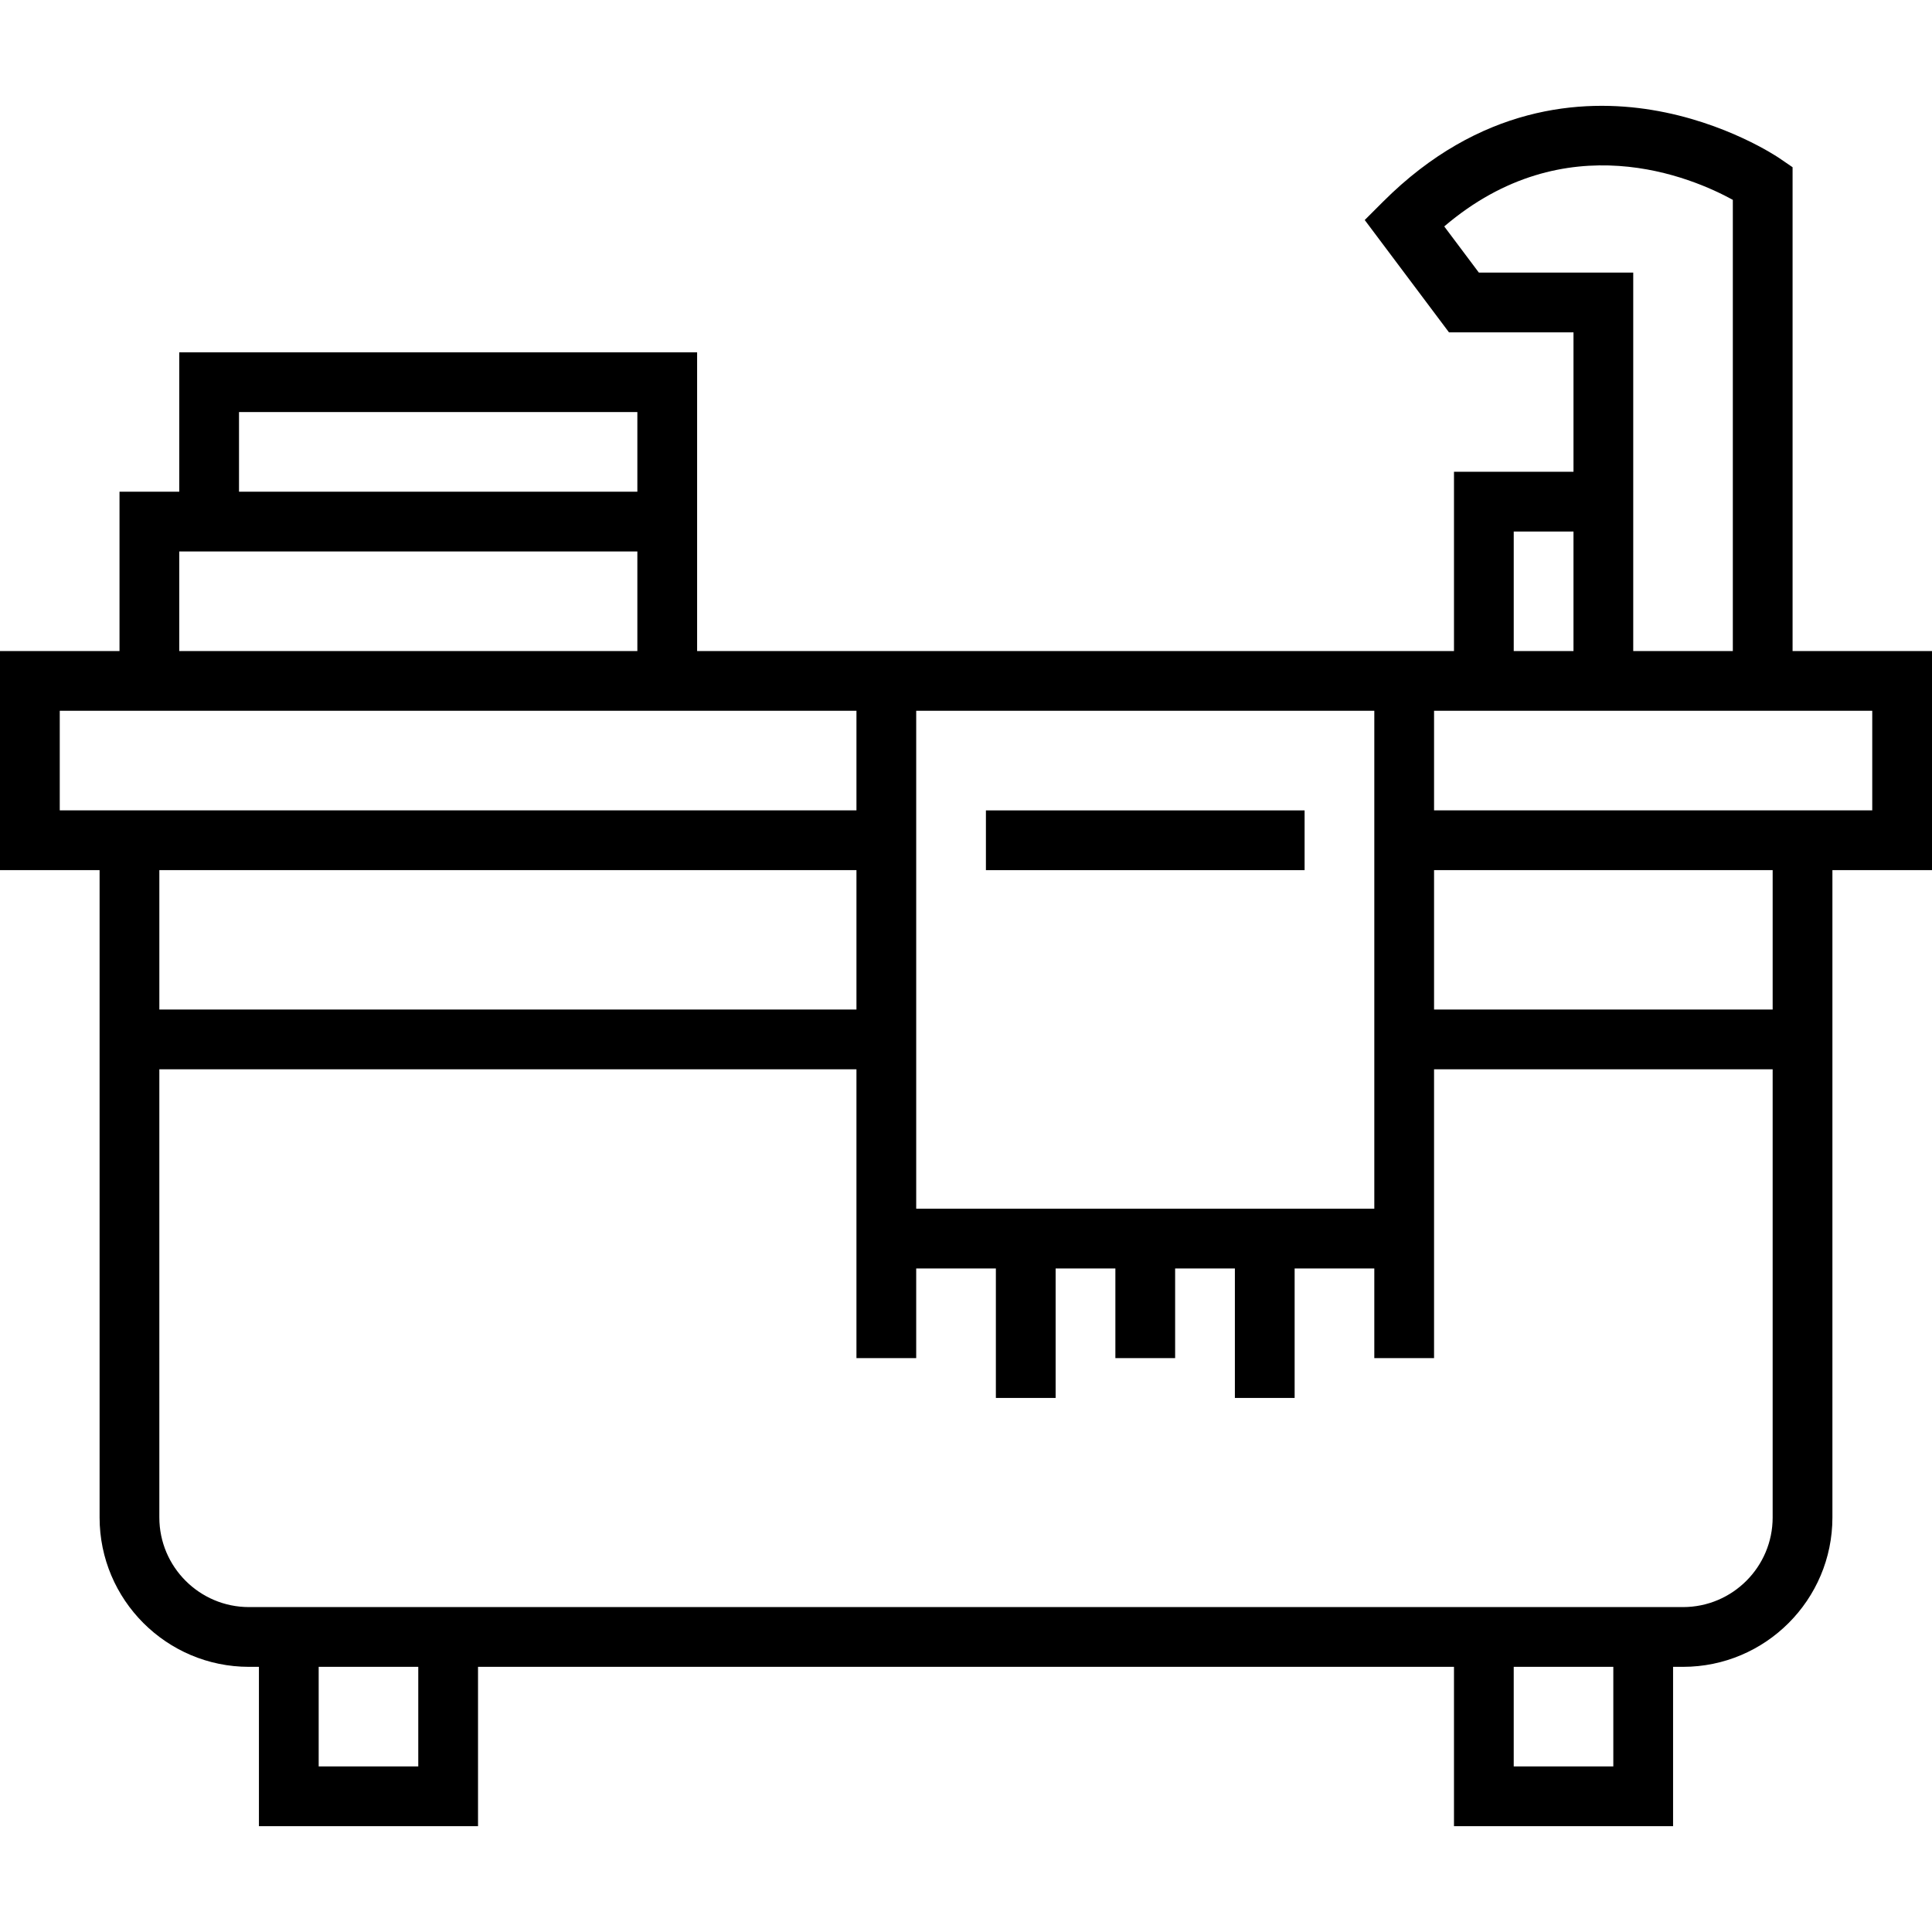
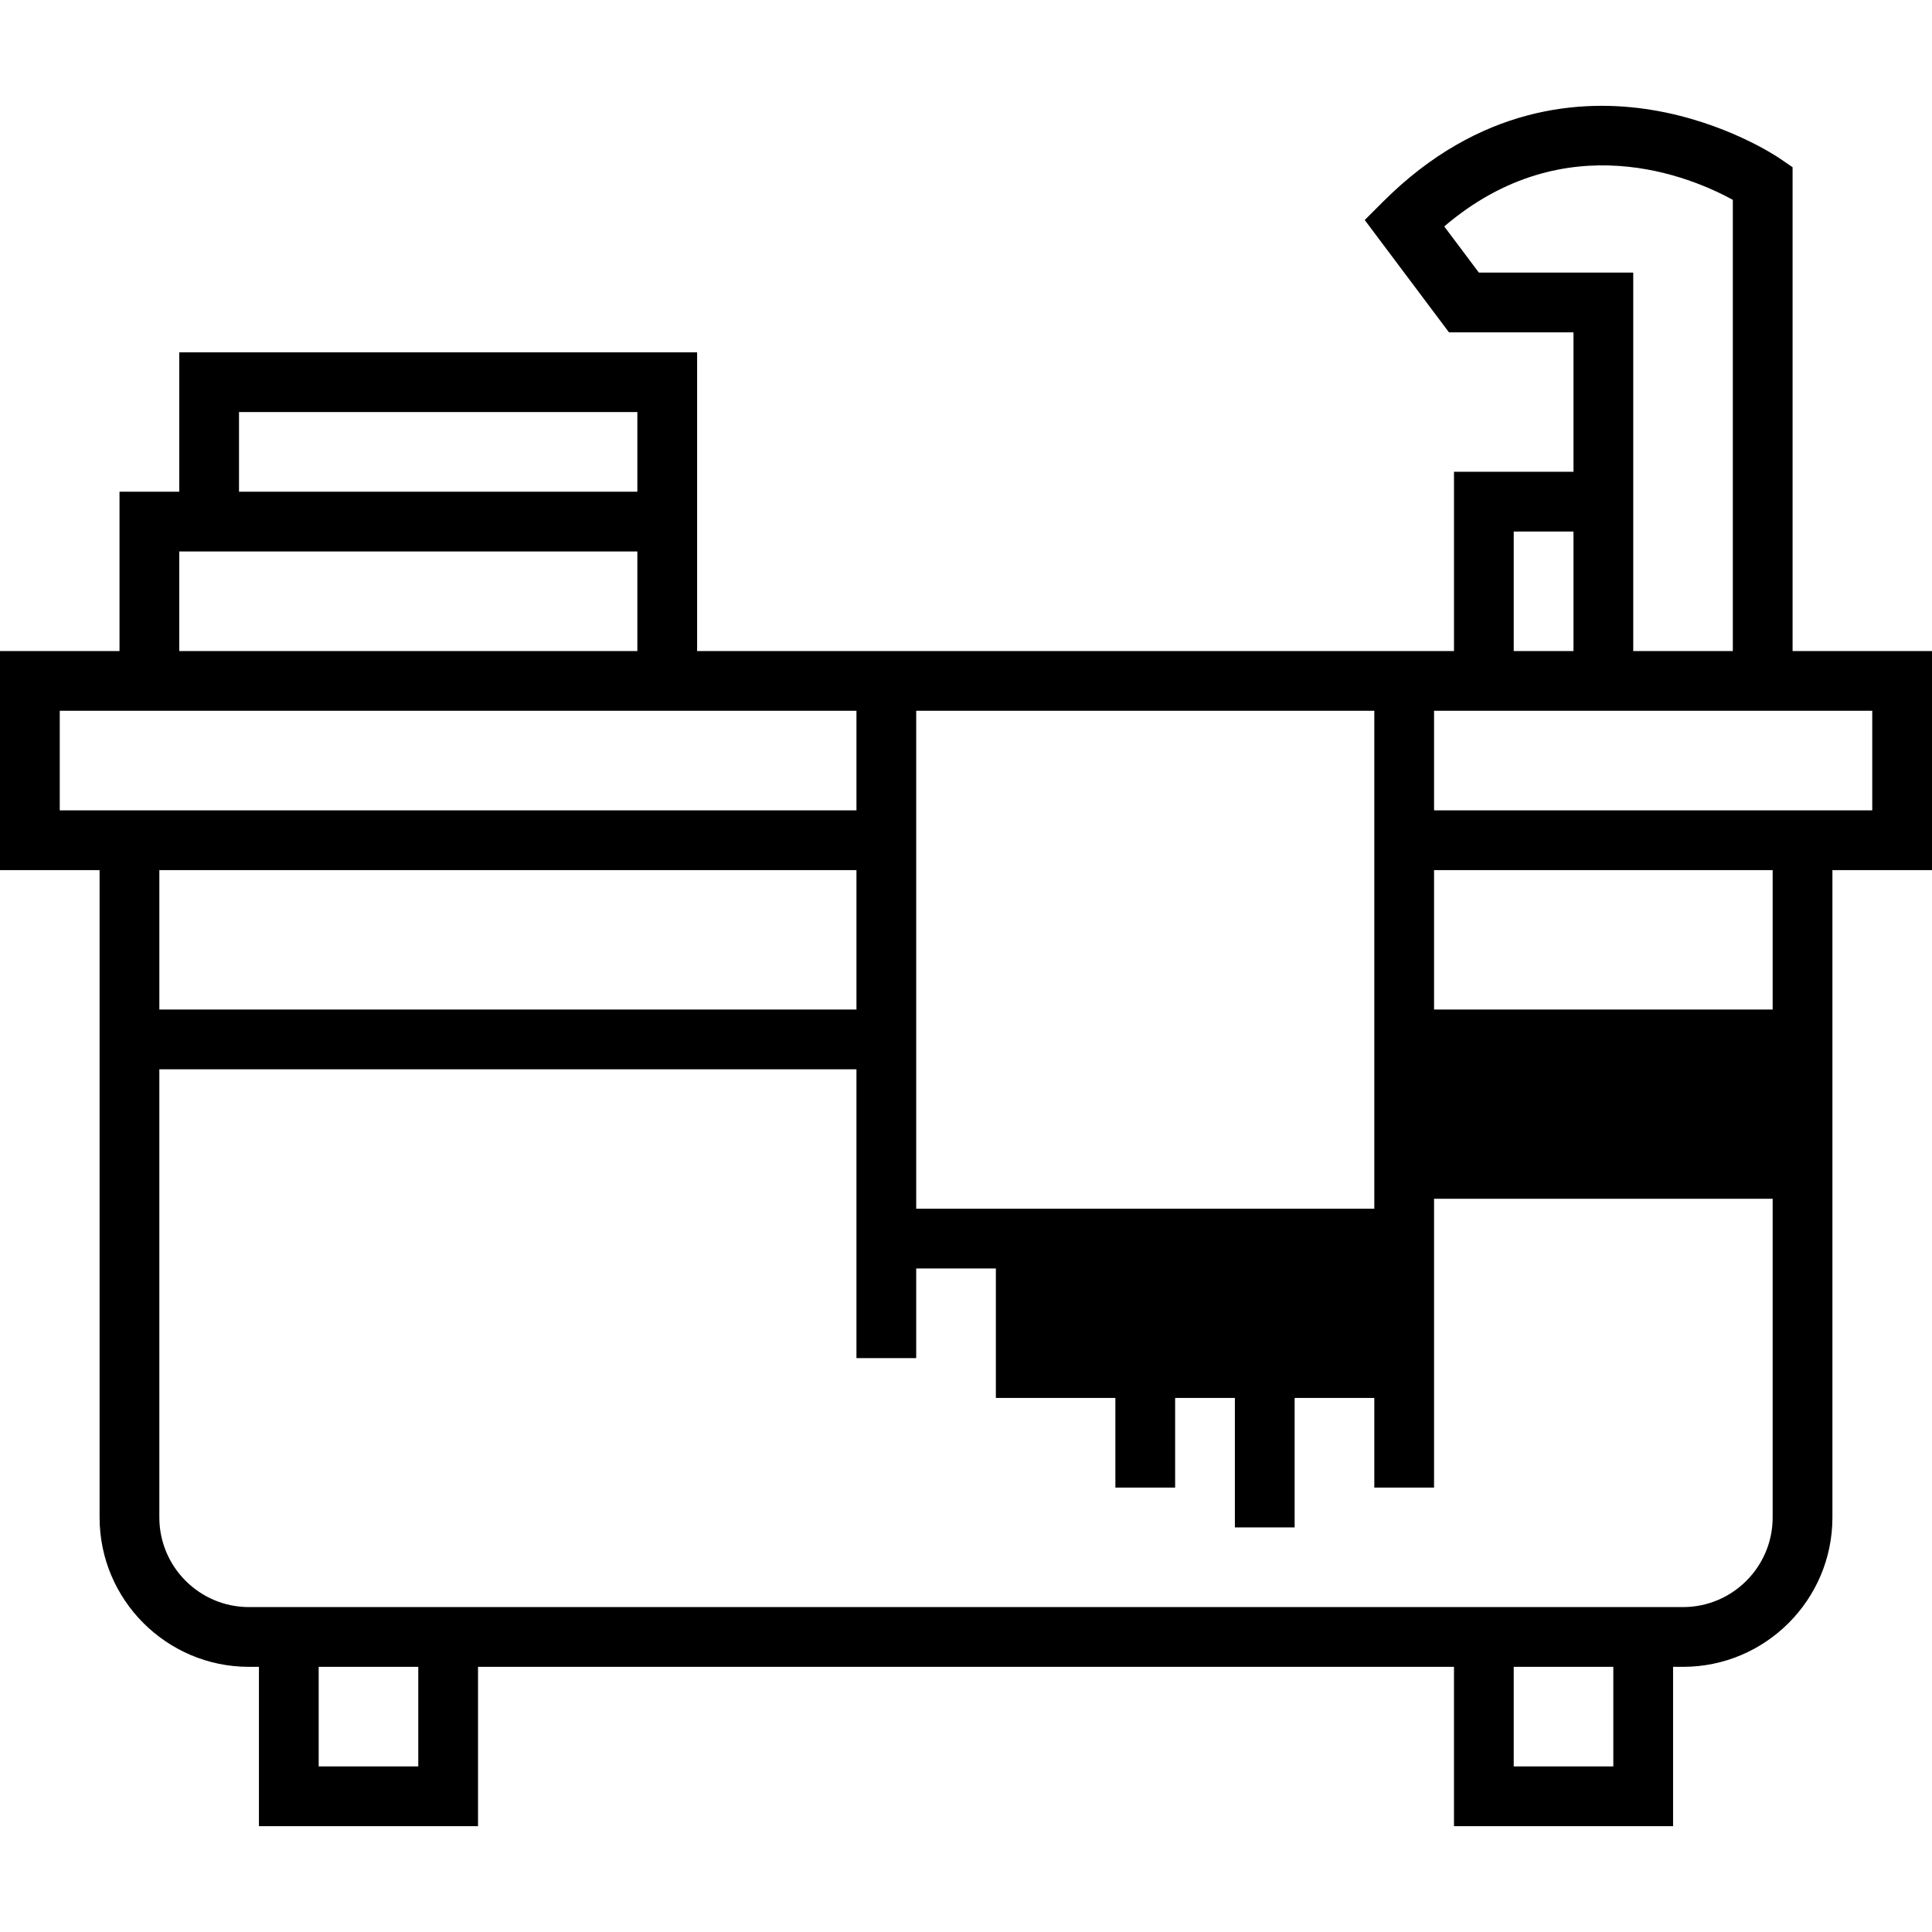
<svg xmlns="http://www.w3.org/2000/svg" id="Layer_1" x="0px" y="0px" viewBox="0 0 512 512" style="enable-background:new 0 0 512 512;" xml:space="preserve">
  <g>
    <g>
-       <path d="M475.052,172.533V44.316l-3.447-2.358c-0.571-0.391-14.217-9.609-33.873-12.825c-18.381-3.009-45.658-1.231-71.207,24.318   l-4.856,4.856l22.331,29.774h32.991v36.948h-31.67v47.505H184.742V93.359H47.505v36.948H31.67v42.227H0v58.062h26.392v171.546   c0,21.829,17.758,39.588,39.588,39.588h2.639v42.227h58.062V441.73H385.32v42.227h58.062V441.73h2.639   c21.829,0,39.588-17.758,39.588-39.588V230.596H512v-58.063H475.052z M391.918,72.244l-9.179-12.239   c32.184-27.463,65.76-12.935,76.478-7.041v119.569h-26.392V72.244H391.918z M401.155,140.863h15.835v31.67h-15.835V140.863z    M242.804,188.368h121.402v131.959H242.804V188.368z M63.34,109.193h105.567v21.113H63.34V109.193z M47.505,146.141h121.402   v26.392H47.505V146.141z M15.835,214.76v-26.392h211.134v26.392H15.835z M226.969,230.595v36.948H42.227v-36.948H226.969z    M110.845,468.121H84.454v-26.392h26.392V468.121z M427.546,468.121h-26.392v-26.392h26.392V468.121z M469.773,402.141   c0,13.098-10.656,23.753-23.753,23.753H65.979c-13.097,0-23.753-10.655-23.753-23.753V283.378h184.742v76.536h15.835v-23.753   h21.113v34.309h15.835v-34.309h15.835v23.753h15.835v-23.753h15.835v34.309h15.835v-34.309h21.113v23.753h15.835v-76.536h89.732   V402.141z M469.773,267.543h-89.732v-36.948h89.732V267.543z M496.165,214.76H380.041v-26.392h116.124V214.76z" />
+       <path d="M475.052,172.533V44.316l-3.447-2.358c-0.571-0.391-14.217-9.609-33.873-12.825c-18.381-3.009-45.658-1.231-71.207,24.318   l-4.856,4.856l22.331,29.774h32.991v36.948h-31.67v47.505H184.742V93.359H47.505v36.948H31.67v42.227H0v58.062h26.392v171.546   c0,21.829,17.758,39.588,39.588,39.588h2.639v42.227h58.062V441.73H385.32v42.227h58.062V441.73h2.639   c21.829,0,39.588-17.758,39.588-39.588V230.596H512v-58.063H475.052z M391.918,72.244l-9.179-12.239   c32.184-27.463,65.76-12.935,76.478-7.041v119.569h-26.392V72.244H391.918z M401.155,140.863h15.835v31.67h-15.835V140.863z    M242.804,188.368h121.402v131.959H242.804V188.368z M63.34,109.193h105.567v21.113H63.34V109.193z M47.505,146.141h121.402   v26.392H47.505V146.141z M15.835,214.76v-26.392h211.134v26.392H15.835z M226.969,230.595v36.948H42.227v-36.948H226.969z    M110.845,468.121H84.454v-26.392h26.392V468.121z M427.546,468.121h-26.392v-26.392h26.392V468.121z M469.773,402.141   c0,13.098-10.656,23.753-23.753,23.753H65.979c-13.097,0-23.753-10.655-23.753-23.753V283.378h184.742v76.536h15.835v-23.753   h21.113v34.309h15.835h15.835v23.753h15.835v-23.753h15.835v34.309h15.835v-34.309h21.113v23.753h15.835v-76.536h89.732   V402.141z M469.773,267.543h-89.732v-36.948h89.732V267.543z M496.165,214.76H380.041v-26.392h116.124V214.76z" />
    </g>
  </g>
  <g>
    <g>
-       <rect x="261.278" y="214.765" width="84.454" height="15.835" />
-     </g>
+       </g>
  </g>
  <g />
  <g />
  <g />
  <g />
  <g />
  <g />
  <g />
  <g />
  <g />
  <g />
  <g />
  <g />
  <g />
  <g />
  <g />
</svg>